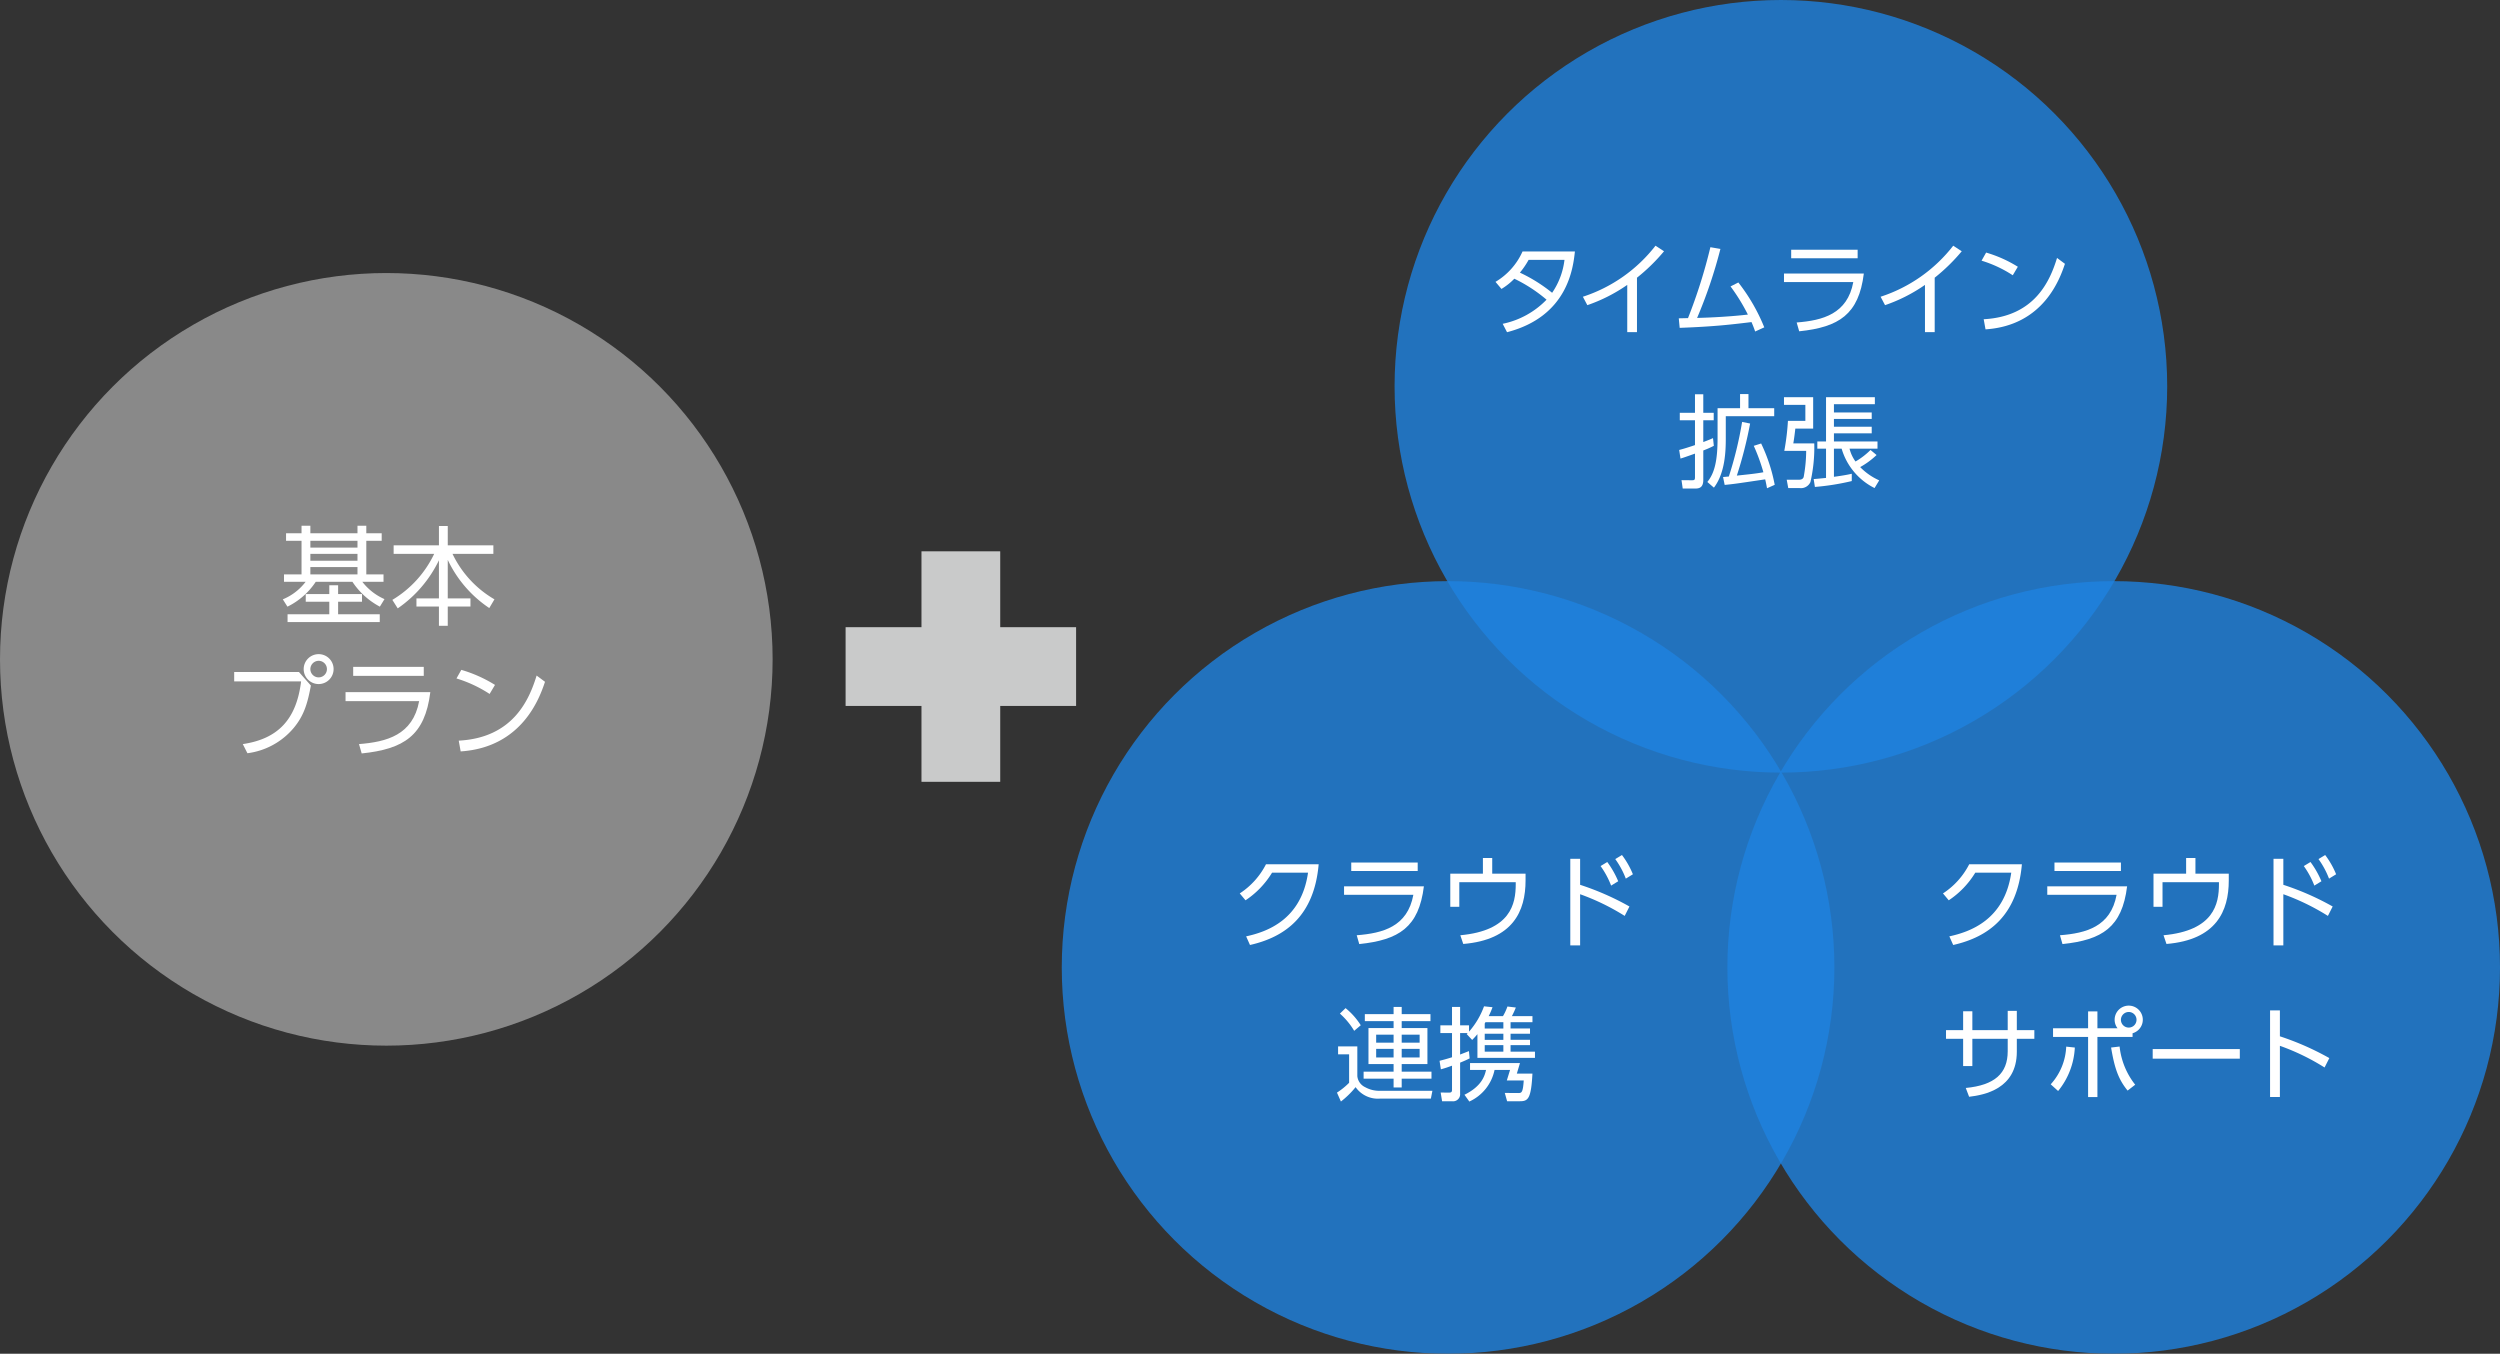
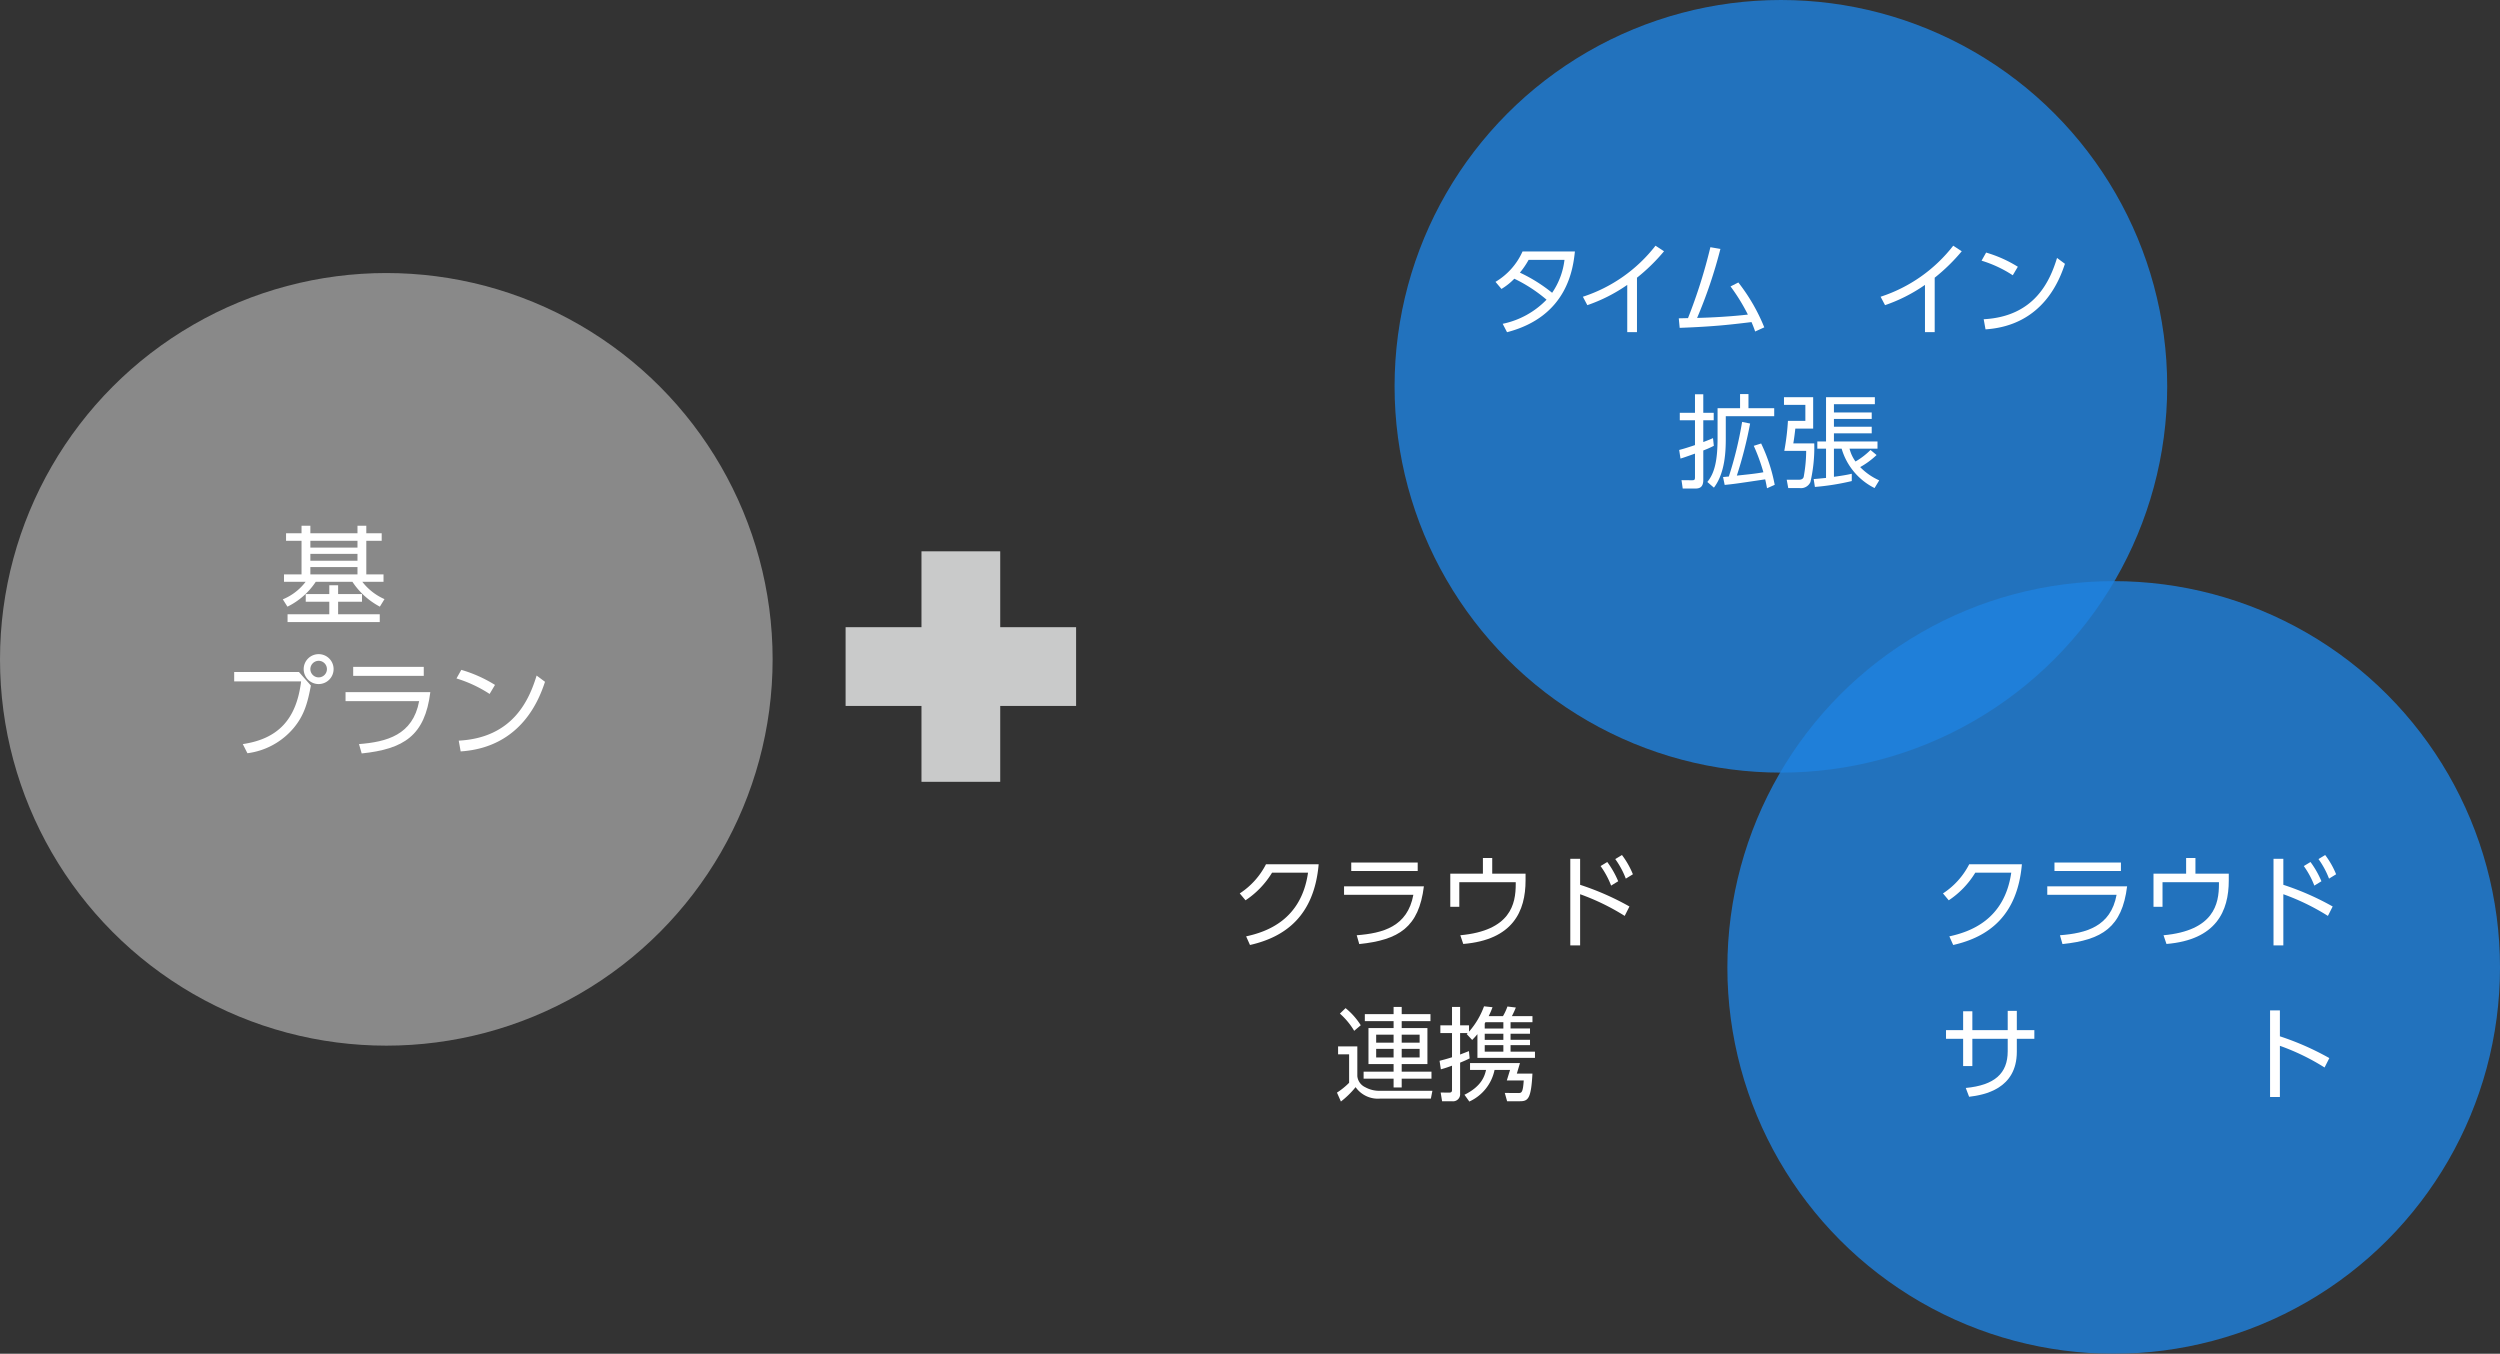
<svg xmlns="http://www.w3.org/2000/svg" viewBox="0 0 395 213.893">
  <rect x="0" y="0" width="395" height="213.893" fill="#333333" stroke="none" />
  <defs>
    <style>.cls-1{fill:#c9caca;}.cls-2{opacity:0.8;}.cls-3{fill:#1e82e0;}.cls-4{fill:#898989;}.cls-5{fill:#fff;}</style>
  </defs>
  <title>アセット 40</title>
  <g id="レイヤー_2" data-name="レイヤー 2">
    <g id="レイヤー_1-2" data-name="レイヤー 1">
      <rect class="cls-1" x="133.605" y="99.096" width="36.418" height="12.442" />
      <rect class="cls-1" x="133.605" y="99.096" width="36.418" height="12.442" transform="translate(257.131 -46.497) rotate(90)" />
      <g class="cls-2">
        <circle class="cls-3" cx="281.38" cy="61.037" r="61.037" />
      </g>
      <circle class="cls-4" cx="61.037" cy="104.177" r="61.037" />
      <g class="cls-2">
-         <circle class="cls-3" cx="228.796" cy="152.856" r="61.037" />
-       </g>
+         </g>
      <g class="cls-2">
        <circle class="cls-3" cx="333.963" cy="152.856" r="61.037" />
      </g>
      <path class="cls-5" d="M236.287,44.533a10.581,10.581,0,0,0,4.274-4.802h8.275c-.288,2.609-1.121,10.26-10.725,12.757l-.688-1.328a13.393,13.393,0,0,0,6.931-3.81,23.528,23.528,0,0,0-5.09-3.313,9.878,9.878,0,0,1-2.033,1.616Zm5.234-3.474a12.834,12.834,0,0,1-1.376,2.017,24.627,24.627,0,0,1,5.09,3.186,11.623,11.623,0,0,0,1.953-5.202Z" />
      <path class="cls-5" d="M258.642,52.473h-1.537v-7.459a25.503,25.503,0,0,1-6.307,3.201l-.704-1.329a23.865,23.865,0,0,0,11.477-8.066l1.345.88a29.332,29.332,0,0,1-4.274,4.178Z" />
      <path class="cls-5" d="M265.247,50.296c.064,0,1.296-.032,1.457-.032a83.245,83.245,0,0,0,3.537-11.205l1.585.272A75.635,75.635,0,0,1,268.144,50.232c2.561-.063,5.506-.24,8.019-.528a30.105,30.105,0,0,0-2.737-4.449l1.232-.625a29.3,29.3,0,0,1,4.098,7.091l-1.44.656c-.192-.544-.304-.848-.577-1.488-3.329.4-5.794.704-11.348.912Z" />
-       <path class="cls-5" d="M294.484,43.221c-.8,6.467-3.921,8.468-10.212,9.124l-.4-1.393c4.114-.32,8.019-1.345,8.948-6.387H281.871V43.221Zm-.977-3.762v1.345h-10.5V39.459Z" />
      <path class="cls-5" d="M305.682,52.473h-1.537v-7.459a25.503,25.503,0,0,1-6.307,3.201l-.704-1.329a23.865,23.865,0,0,0,11.477-8.066l1.345.88a29.332,29.332,0,0,1-4.274,4.178Z" />
      <path class="cls-5" d="M318.017,43.493a19.114,19.114,0,0,0-4.93-2.306l.72-1.28a20.118,20.118,0,0,1,5.01,2.241Zm-4.594,6.946c8.1-.432,10.484-6.099,11.589-9.684l1.249.929c-.769,2.272-3.33,9.747-12.549,10.355Z" />
      <path class="cls-5" d="M270.785,70.439a14.537,14.537,0,0,1-1.665.735v4.643c0,1.36-.785,1.376-1.409,1.376h-1.841l-.192-1.328,1.601.016c.416,0,.528-.031.528-.479V71.671c-1.537.544-1.761.624-2.289.784l-.208-1.36c.48-.129.928-.24,2.497-.769V66.404h-2.401V65.22h2.401V62.291h1.312V65.22h1.648v1.185h-1.648v3.441c.96-.368,1.152-.448,1.537-.624Zm5.474-8.18v2.241h4.066v1.264h-7.651v3.506c0,1.984-.096,5.442-1.873,7.779l-1.041-.896c1.152-1.408,1.617-3.394,1.617-6.947V64.5h3.553V62.259Zm2.001,7.812a26.248,26.248,0,0,1,2.145,6.53l-1.216.544c-.08-.448-.144-.784-.288-1.408-4.61.688-4.962.736-6.402.88l-.256-1.248c.288-.017.352-.032.913-.08a58.92,58.92,0,0,0,2.097-8.628l1.265.257a66.178,66.178,0,0,1-2.097,8.227c1.777-.191,2.978-.304,4.194-.528a29.978,29.978,0,0,0-1.521-4.177Z" />
      <path class="cls-5" d="M286.48,62.755V67.717h-2.817c-.064.561-.192,1.633-.32,2.337h3.313a24.689,24.689,0,0,1-.608,6.114,1.648,1.648,0,0,1-1.745.944h-1.761L282.303,75.8h1.889c.496,0,.672-.16.784-.416a23.192,23.192,0,0,0,.4-4.146h-3.458a37.912,37.912,0,0,0,.576-4.738h2.753V63.972h-3.377v-1.217Zm10.021,9.14A12.873,12.873,0,0,1,293.907,73.8a9.686,9.686,0,0,0,3.009,2.097l-.736,1.216a10.133,10.133,0,0,1-5.202-6.227h-1.216v4.45c1.552-.208,2.321-.368,2.817-.48V76.008a38.616,38.616,0,0,1-5.826.929l-.192-1.248c.512-.032.656-.049,1.953-.177v-4.626h-1.376V69.75h1.376V62.755H296.228v1.104h-6.466v1.312h5.97v1.024h-5.97v1.232h5.97v1.04h-5.97v1.281h6.883v1.136h-4.418a5.738,5.738,0,0,0,.944,2.033A11.305,11.305,0,0,0,295.54,71.095Z" />
      <path class="cls-5" d="M196.889,147.946c3.217-.704,8.708-2.562,9.78-10.068h-5.682a13.881,13.881,0,0,1-4.194,4.37l-.912-1.089a11.985,11.985,0,0,0,4.146-4.609h8.323c-.704,8.115-5.234,11.492-10.853,12.757Z" />
      <path class="cls-5" d="M224.974,140.039c-.8,6.467-3.921,8.468-10.212,9.124l-.4-1.393c4.114-.32,8.019-1.345,8.948-6.387H212.36v-1.345Zm-.977-3.762v1.345h-10.5v-1.345Z" />
      <path class="cls-5" d="M241.038,138.038v1.072c0,4.851-1.984,9.38-9.844,10.036l-.464-1.376c7.956-.736,8.756-4.946,8.756-8.067V139.383h-8.916v3.89H229.145v-5.234h5.154v-2.48h1.472v2.48Z" />
      <path class="cls-5" d="M256.701,144.713a35.988,35.988,0,0,0-7.042-3.426v8.084H248.106V135.686h1.553V139.799a43.16,43.16,0,0,1,7.795,3.426Zm-2.753-8.516a14.591,14.591,0,0,1,1.729,3.041l-1.12.688a13.713,13.713,0,0,0-1.665-3.089Zm2.321-1.104a13.307,13.307,0,0,1,1.729,3.042l-1.121.688a13.403,13.403,0,0,0-1.665-3.089Z" />
      <path class="cls-5" d="M214.458,165.336v4.689a2.155,2.155,0,0,0,1.232,1.745,4.542,4.542,0,0,0,2.337.576h8.292l-.24,1.232H218.075a4.304,4.304,0,0,1-3.89-1.809,13.886,13.886,0,0,1-2.321,2.272l-.624-1.408a11.366,11.366,0,0,0,1.92-1.553v-4.498H211.417v-1.248Zm-.497-2.465a11.445,11.445,0,0,0-2.257-2.722l.896-.864a11.102,11.102,0,0,1,2.401,2.705Zm12.053-1.537h-4.546v1.104h4.065v5.683h-4.065v1.2h4.706V170.426h-4.706v1.393H220.188V170.426H215.45v-1.104H220.188v-1.2h-3.969v-5.683H220.188v-1.104h-4.545v-1.104H220.188V159.093h1.281v1.137h4.546Zm-5.827,2.145h-2.753v1.265H220.188Zm0,2.241h-2.753v1.36H220.188Zm4.114-2.241h-2.833v1.265h2.833Zm0,2.241h-2.833v1.36h2.833Z" />
      <path class="cls-5" d="M235.82,159.141a12.42,12.42,0,0,1-.608,1.409h2.257a8.312,8.312,0,0,0,.705-1.521l1.328.16a12.459,12.459,0,0,1-.624,1.36h3.25v.96H238.669v.993h3.073v.832H238.669v.96h3.073v.833H238.669v1.04h3.857v.977h-9.092v-3.746c-.32.385-.56.641-.832.913l-.864-.929c.048-.048.096-.096.16-.16h-1.2v3.394c.576-.225.832-.32,1.393-.544l.112,1.152c-.384.191-.704.352-1.504.672v4.882a1.119,1.119,0,0,1-1.281,1.217h-1.568l-.224-1.377,1.296.017c.368,0,.496-.097.496-.433v-3.825c-.96.352-1.249.432-1.761.576l-.208-1.345c.528-.144.96-.24,1.969-.561v-3.825h-1.841V162.006H229.417V159.093h1.281V162.006h1.409v.993a12.563,12.563,0,0,0,2.369-4.002Zm3.841,10.484h2.465c-.208,3.986-.688,4.37-1.985,4.37h-2.017l-.368-1.312,2.113.016c.528,0,.752-.016.88-1.984h-2.673l.512-1.665h-2.449a7.042,7.042,0,0,1-3.985,4.994l-.769-1.072c2.689-1.328,3.186-2.93,3.41-3.922h-2.529v-1.088h7.891ZM234.587,161.718v.785h2.945v-.993h-2.833Zm2.945,1.617H234.587v.96h2.945Zm0,1.793H234.587v1.04h2.945Z" />
      <path class="cls-5" d="M307.998,147.946c3.217-.704,8.708-2.562,9.78-10.068H312.096a13.881,13.881,0,0,1-4.194,4.37l-.912-1.089a11.985,11.985,0,0,0,4.146-4.609h8.323c-.704,8.115-5.234,11.492-10.853,12.757Z" />
      <path class="cls-5" d="M336.083,140.039c-.8,6.467-3.921,8.468-10.212,9.124l-.4-1.393c4.114-.32,8.019-1.345,8.948-6.387H323.469v-1.345Zm-.977-3.762v1.345h-10.5v-1.345Z" />
      <path class="cls-5" d="M352.146,138.038v1.072c0,4.851-1.984,9.38-9.844,10.036l-.464-1.376c7.956-.736,8.756-4.946,8.756-8.067V139.383h-8.916v3.89h-1.425v-5.234h5.154v-2.48h1.472v2.48Z" />
      <path class="cls-5" d="M367.81,144.713a35.988,35.988,0,0,0-7.042-3.426v8.084h-1.553V135.686h1.553V139.799a43.16,43.16,0,0,1,7.795,3.426Zm-2.753-8.516a14.591,14.591,0,0,1,1.729,3.041l-1.12.688a13.714,13.714,0,0,0-1.665-3.089Zm2.321-1.104a13.307,13.307,0,0,1,1.729,3.042l-1.121.688a13.403,13.403,0,0,0-1.665-3.089Z" />
      <path class="cls-5" d="M321.427,162.759v1.376h-2.769v2.033c0,5.891-5.138,6.835-7.539,7.123l-.528-1.393c4.53-.433,6.627-2.273,6.627-5.795v-1.969h-5.586v4.306h-1.457v-4.306h-2.705v-1.376h2.705v-2.978h1.457V162.759h5.586v-3.041h1.44v3.041Z" />
-       <path class="cls-5" d="M324.013,171.322a9.423,9.423,0,0,0,2.449-5.955l1.361.145a11.726,11.726,0,0,1-2.641,6.867Zm10.564-8.852a2.158,2.158,0,0,1-.464-1.36,2.225,2.225,0,1,1,2.833,2.145v.576h-5.554V173.339h-1.473v-9.508h-5.538v-1.36h5.538v-2.674h1.473v2.674Zm.32,2.881a11.702,11.702,0,0,0,2.465,6.034l-1.2.929c-1.441-1.761-2.065-3.521-2.609-6.803Zm.208-4.226a1.233,1.233,0,1,0,1.232-1.232A1.244,1.244,0,0,0,335.105,161.126Z" />
-       <path class="cls-5" d="M353.891,165.752v1.521H340.125v-1.521Z" />
      <path class="cls-5" d="M367.282,168.665a35.461,35.461,0,0,0-7.059-3.426v8.084h-1.553V159.638h1.553v4.098a43.753,43.753,0,0,1,7.811,3.441Z" />
      <path class="cls-5" d="M60.307,85.448H57.876v5.304h2.72V91.925H57.248A8.983,8.983,0,0,0,60.749,94.661l-.731,1.19A11.792,11.792,0,0,1,55.684,91.925H49.887a11.297,11.297,0,0,1-4.471,3.927l-.731-1.156A8.678,8.678,0,0,0,48.289,91.925h-3.417V90.752h2.771V85.448H45.196V84.259h2.447V83.069h1.394V84.259h7.445V83.069h1.394V84.259h2.431ZM52.029,97.059V95.07H48.306v-1.207h3.723V92.469h1.394v1.394h3.773v1.207H53.423v1.989H60.001V98.282H45.434V97.059Zm4.454-11.61H49.037v1.071h7.445Zm0,2.057H49.037V88.593h7.445Zm0,2.091H49.037v1.156h7.445Z" />
-       <path class="cls-5" d="M69.352,86.162V83.103h1.394v3.06h7.207v1.343h-6.459a16.559,16.559,0,0,0,6.629,7.19l-.816,1.377a18.847,18.847,0,0,1-6.562-7.615v6.086H74.332v1.291H70.746v3.043h-1.394v-3.043H65.799v-1.291h3.552V88.526a19.524,19.524,0,0,1-6.51,7.598l-.85-1.343a16.909,16.909,0,0,0,6.612-7.275H62.195V86.162Z" />
      <path class="cls-5" d="M47.234,106.177l1.887,2.142c-.51,2.686-1.037,4.675-2.703,6.681a11.442,11.442,0,0,1-7.326,4.011l-.731-1.444c5.474-.816,8.465-3.791,9.213-9.91H37.001v-1.479Zm5.474-.459a2.363,2.363,0,1,1-2.363-2.363A2.357,2.357,0,0,1,52.708,105.718Zm-3.671,0a1.309,1.309,0,1,0,1.309-1.31A1.32,1.32,0,0,0,49.037,105.718Z" />
      <path class="cls-5" d="M67.991,109.356c-.85,6.867-4.165,8.992-10.845,9.688l-.425-1.479c4.369-.34,8.516-1.428,9.502-6.782h-11.627v-1.428Zm-1.037-3.995v1.428H55.803v-1.428Z" />
      <path class="cls-5" d="M77.359,109.645a20.253,20.253,0,0,0-5.236-2.448l.765-1.359A21.337,21.337,0,0,1,78.209,108.216Zm-4.879,7.377c8.602-.459,11.134-6.477,12.307-10.284l1.326.986c-.816,2.413-3.536,10.352-13.327,10.998Z" />
    </g>
  </g>
</svg>